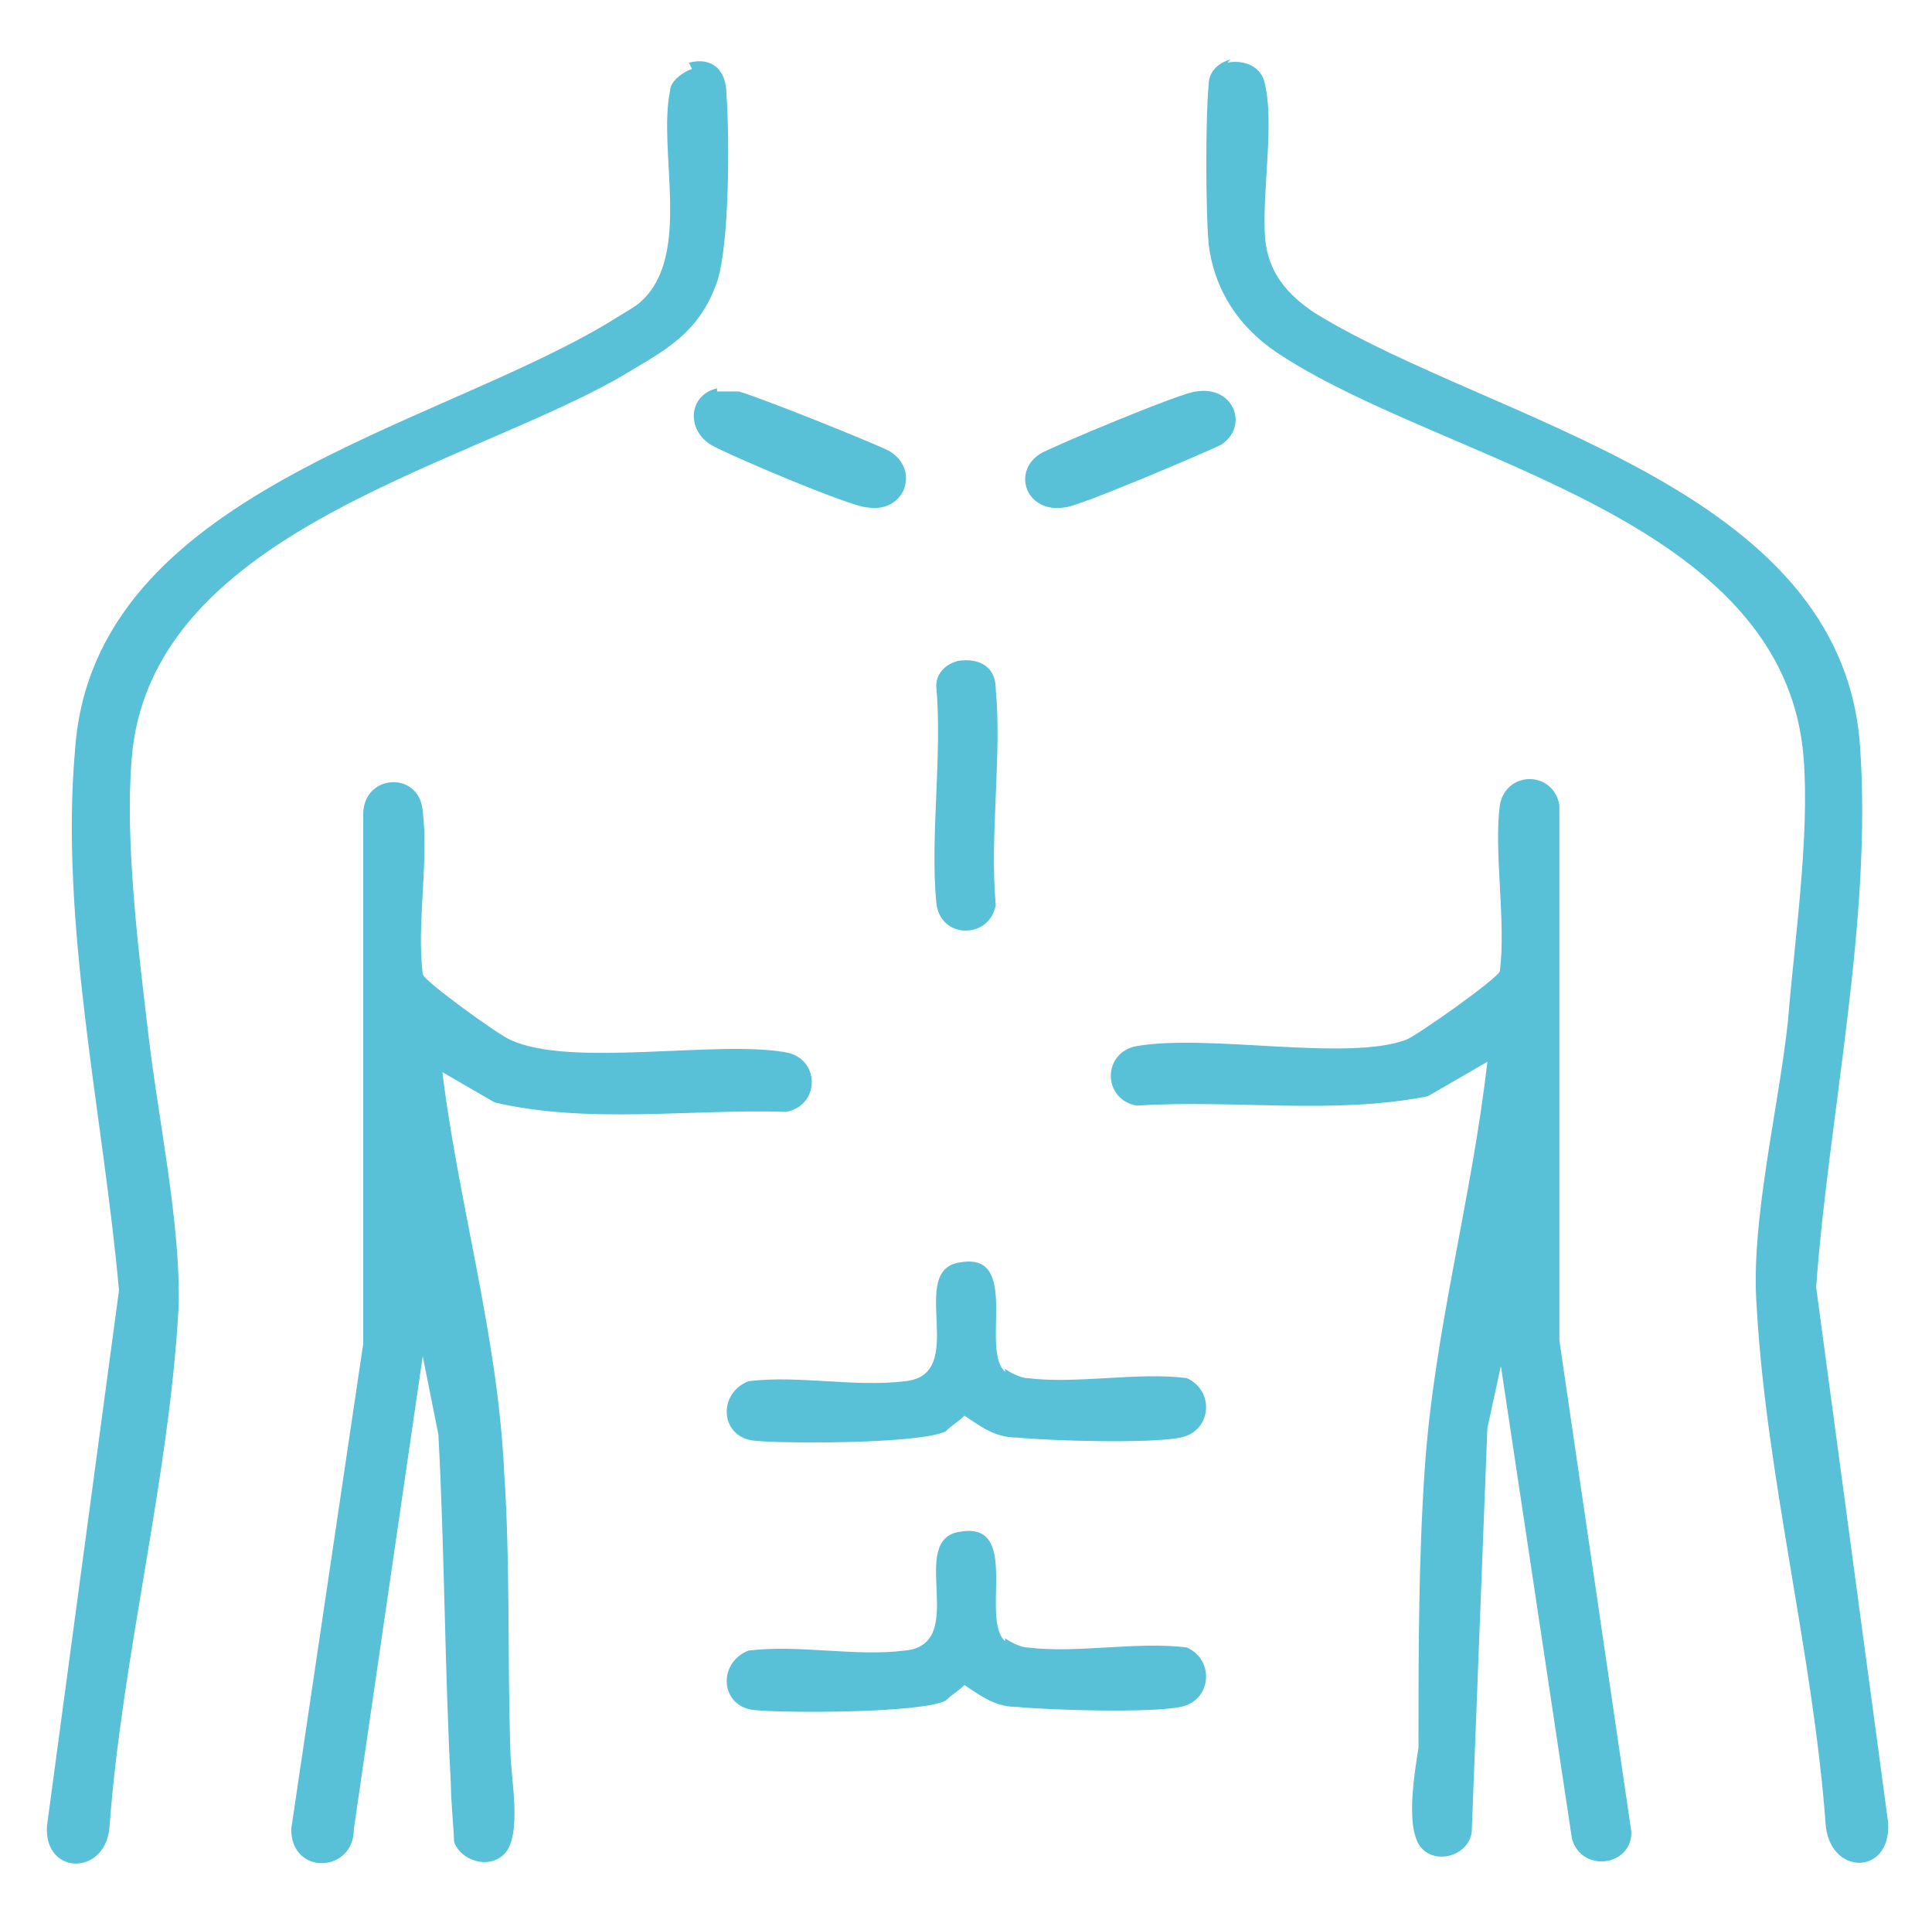
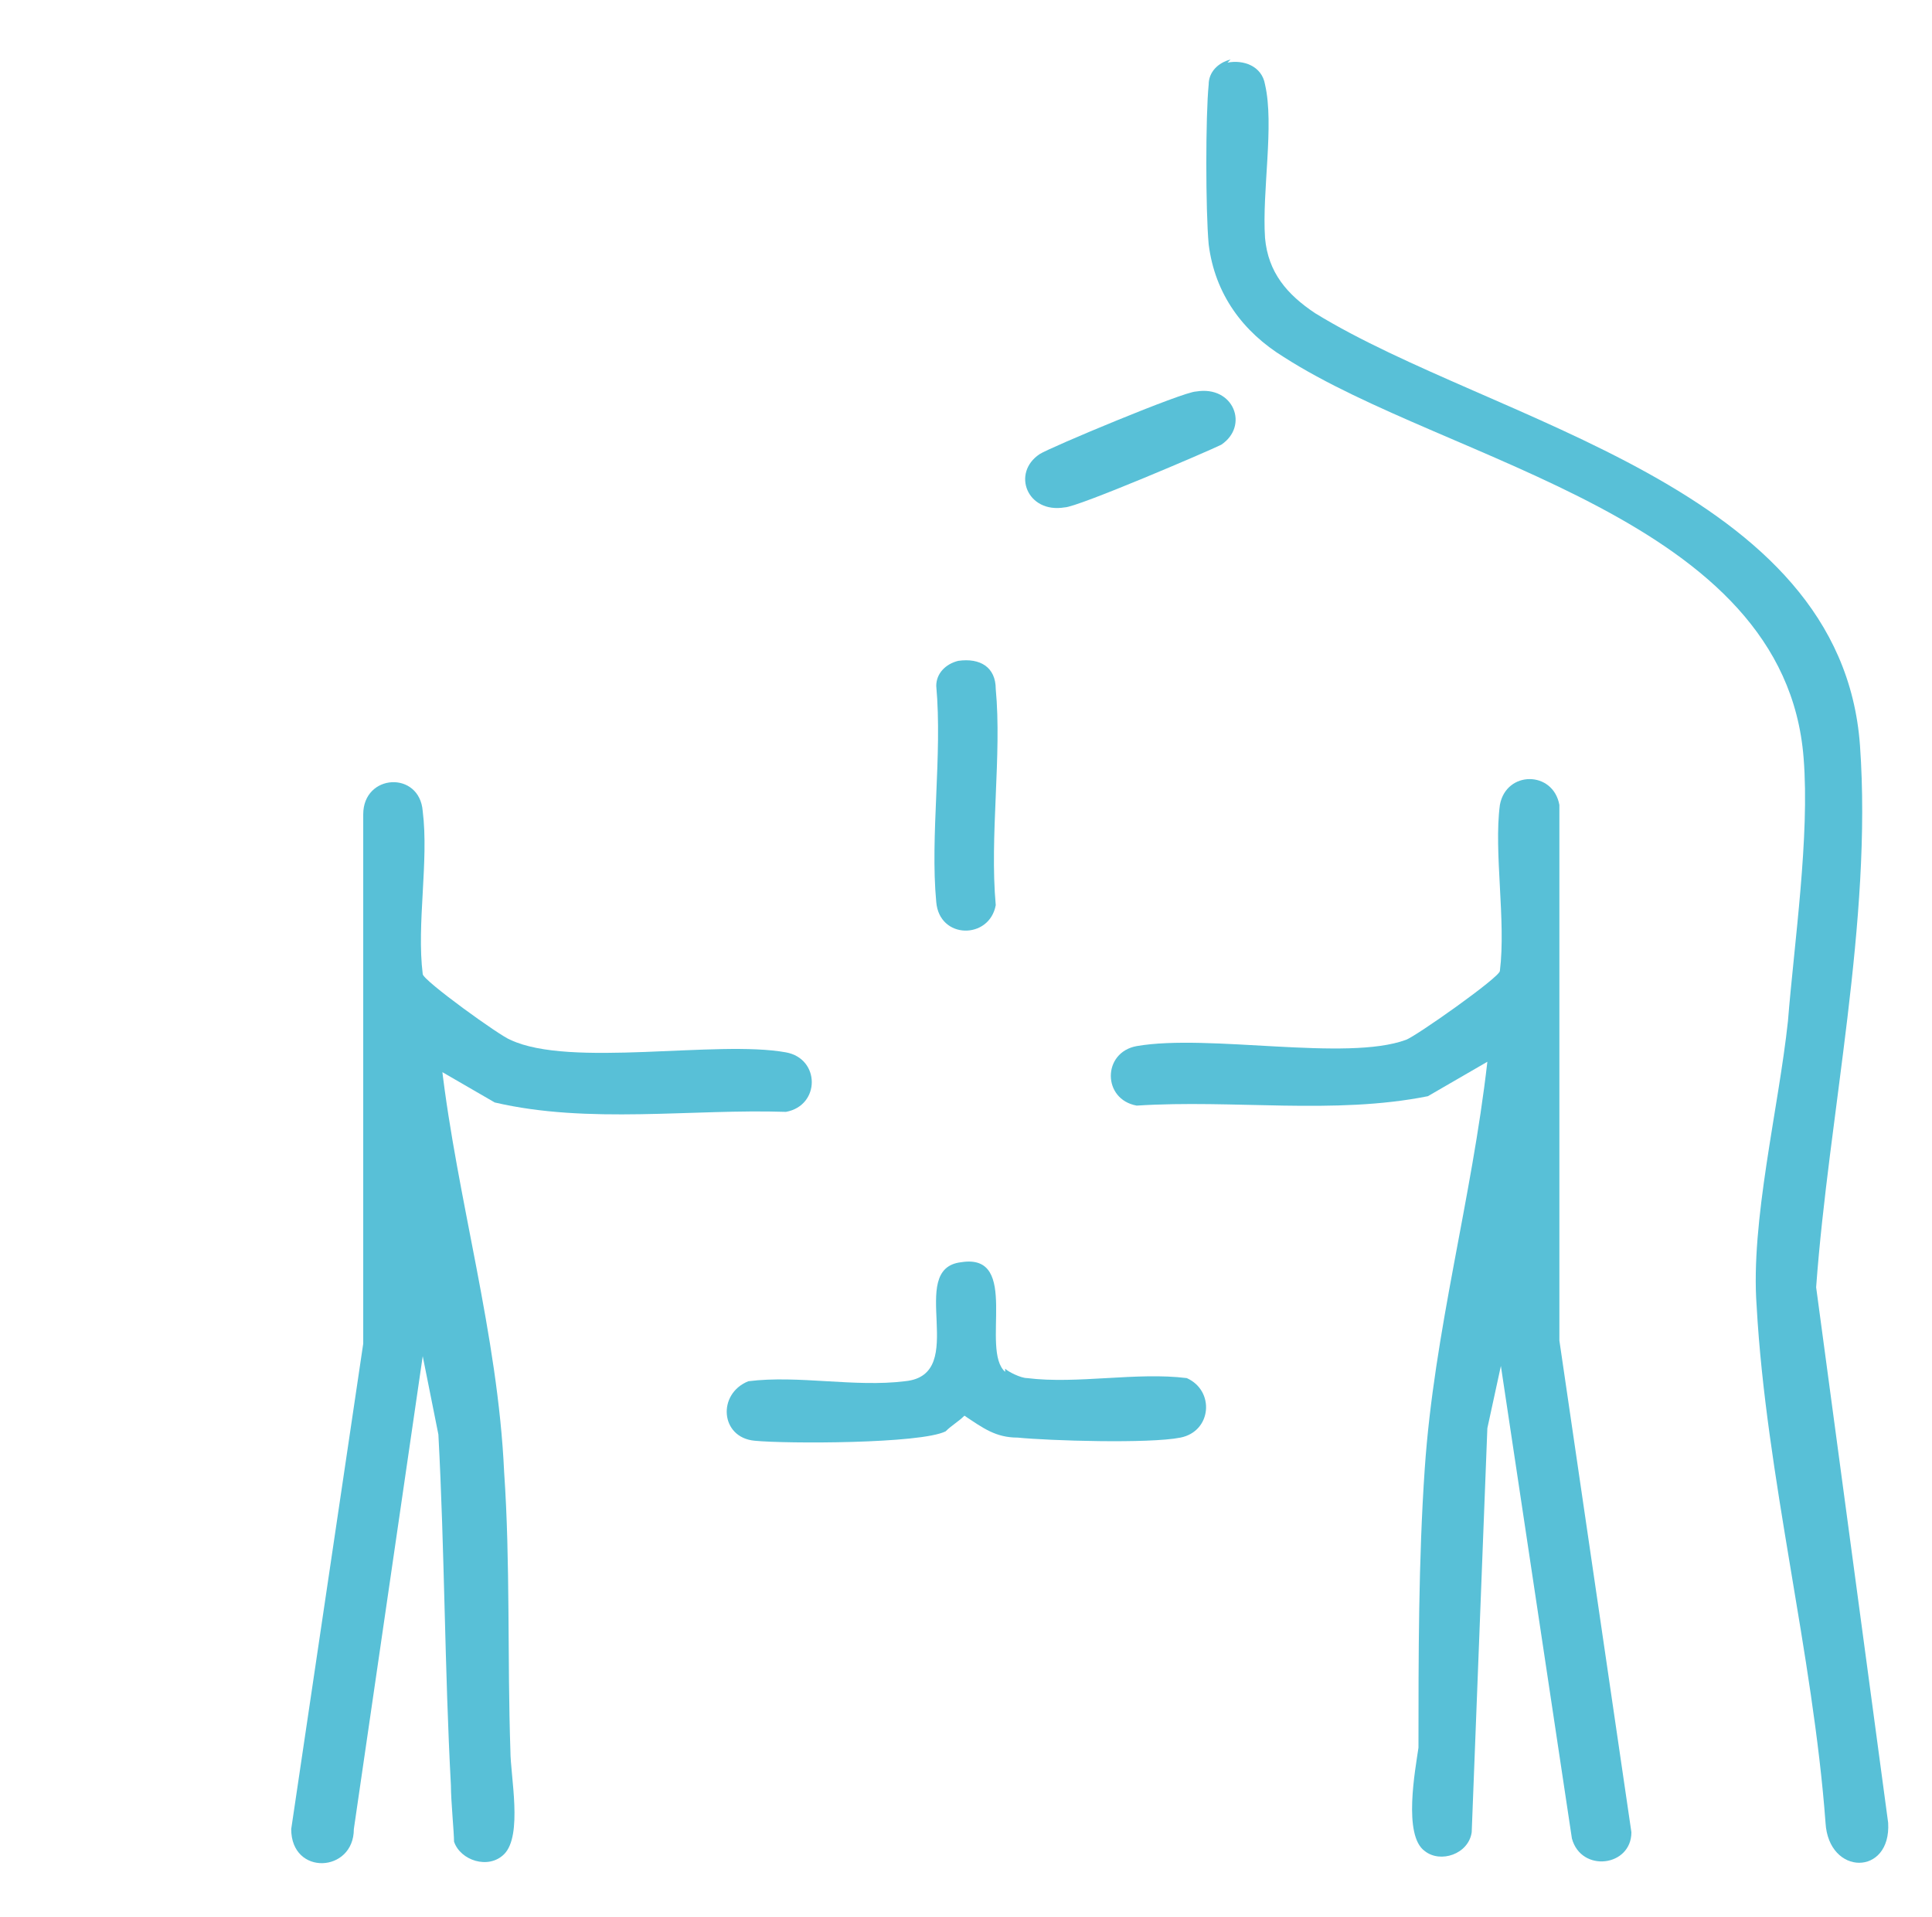
<svg xmlns="http://www.w3.org/2000/svg" id="Calque_1" version="1.1" viewBox="0 0 61.7 61.2">
  <defs>
    <style>
      .st0 {
        fill: #58c0d7;
      }
    </style>
  </defs>
  <path class="st0" d="M14.1,34c.5,4.3,1.8,8.6,2,13,.2,2.9.1,5.9.2,8.9,0,.8.4,2.7-.2,3.3-.5.5-1.4.2-1.6-.4,0-.3-.1-1.3-.1-1.8-.2-3.7-.2-7.5-.4-11.2l-.5-2.5-2.2,15.1c0,1.4-2,1.5-2,0l2.3-15.5v-16.9c0-1.3,1.8-1.4,1.9-.1.2,1.6-.2,3.6,0,5.2,0,.2,2.5,2,2.8,2.1,1.9.9,6.6,0,8.8.4,1.1.2,1.1,1.7,0,1.9-3-.1-6.3.4-9.3-.3l-1.9-1.1Z" />
  <path class="st0" d="M48,43.3l-.5,2.3-.5,12.9c-.1.7-1,1-1.5.6-.7-.5-.3-2.6-.2-3.3,0-2.9,0-6,.2-8.9.3-4.4,1.5-8.6,2-13l-1.9,1.1c-3,.6-6.2.1-9.3.3-1.1-.2-1.1-1.7,0-1.9,2.3-.4,6.7.5,8.6-.2.3-.1,3-2,3-2.2.2-1.6-.2-3.8,0-5.3.2-1.1,1.7-1.1,1.9,0v17.1s2.3,15.7,2.3,15.7c0,1.1-1.6,1.3-1.9.2l-2.3-15.3Z" />
-   <path class="st0" d="M22,2c.8-.2,1.2.3,1.2,1,.1,1.4.1,4.8-.3,6-.6,1.7-1.7,2.2-3.2,3.1-5.2,2.9-15,5-15.5,12.2-.2,2.5.2,5.9.5,8.4.3,2.8,1.1,6.4,1,9.1-.3,5.4-1.8,11.1-2.2,16.5-.1,1.6-2.1,1.6-2,0l2.3-17.1c-.5-5.6-1.9-11.7-1.4-17.3.6-8.2,11.5-10.2,17.2-13.7.3-.2.7-.4.9-.6,1.6-1.5.5-4.8.9-6.7,0-.3.4-.6.7-.7" />
  <path class="st0" d="M39.2,2c.5-.1,1.1.1,1.2.7.3,1.3-.1,3.4,0,4.9.1,1.1.7,1.8,1.6,2.4,5.7,3.5,16.8,5.5,17.4,13.8.4,5.6-1,11.8-1.4,17.3l2.3,17.1c.1,1.7-1.9,1.7-2,0-.4-5.4-1.9-11.1-2.2-16.5-.2-2.7.7-6.3,1-9.1.2-2.5.7-5.9.5-8.4-.6-7.7-11.3-9.4-16.6-12.8-1.3-.8-2.2-2-2.4-3.6-.1-1.1-.1-4.1,0-5.1,0-.4.3-.7.7-.8" />
  <path class="st0" d="M32.1,43.7c.1.1.5.3.7.3,1.6.2,3.5-.2,5.1,0,.9.4.8,1.7-.2,1.9-1,.2-4.2.1-5.2,0-.7,0-1.1-.3-1.7-.7-.2.2-.4.3-.6.5-.8.4-5.1.4-6.1.3-1.1-.1-1.2-1.5-.2-1.9,1.6-.2,3.4.2,5,0,2.1-.2,0-3.6,1.8-3.8,1.9-.3.6,2.8,1.4,3.5" />
-   <path class="st0" d="M32.1,52.3c.1.1.5.3.7.3,1.6.2,3.5-.2,5.1,0,.9.4.8,1.7-.2,1.9-1,.2-4.2.1-5.2,0-.7,0-1.1-.3-1.7-.7-.2.2-.4.3-.6.5-.8.4-5.1.4-6.1.3-1.1-.1-1.2-1.5-.2-1.9,1.6-.2,3.4.2,5,0,2.1-.2,0-3.6,1.8-3.8,1.9-.3.6,2.8,1.4,3.5" />
  <path class="st0" d="M30.6,21.1c.7-.1,1.2.2,1.2.9.2,2.1-.2,4.7,0,6.9-.2,1.1-1.8,1.1-1.9-.1-.2-2.1.2-4.7,0-6.9,0-.4.3-.7.7-.8" />
-   <path class="st0" d="M22.9,12.5c.3,0,.5,0,.7,0,.7.2,4.2,1.6,4.8,1.9,1,.6.5,2-.7,1.8-.5,0-4.5-1.7-5-2-.8-.5-.7-1.6.2-1.8" />
  <path class="st0" d="M38.2,12.5c1.2-.2,1.7,1.1.8,1.7-.4.2-4.6,2-5,2-1.2.2-1.7-1.1-.8-1.7.3-.2,4.6-2,5-2" />
</svg>